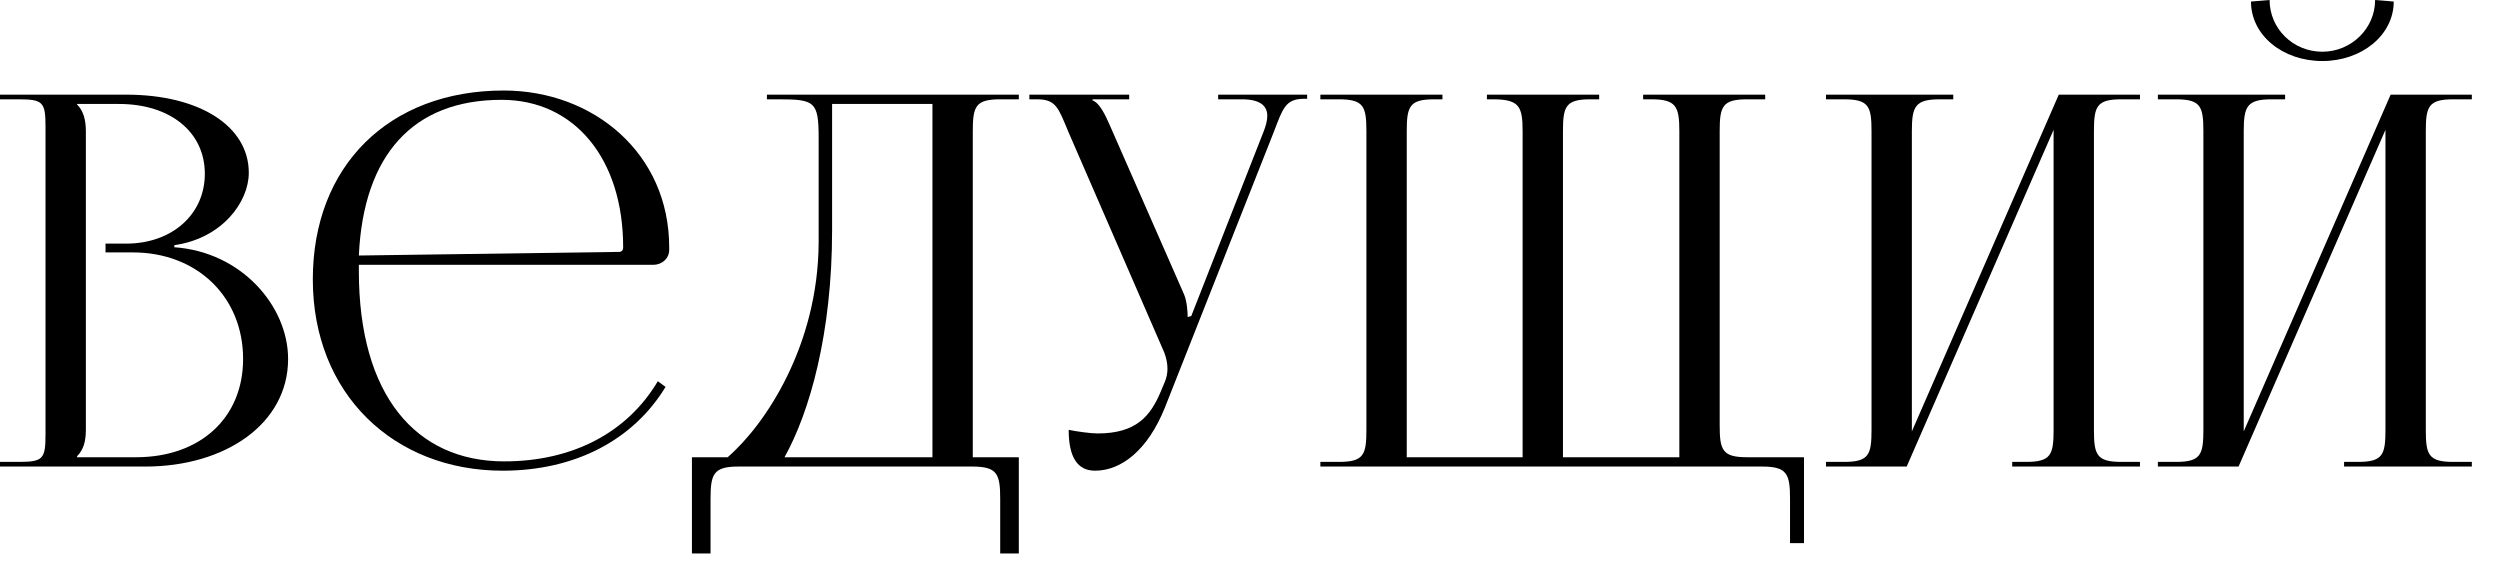
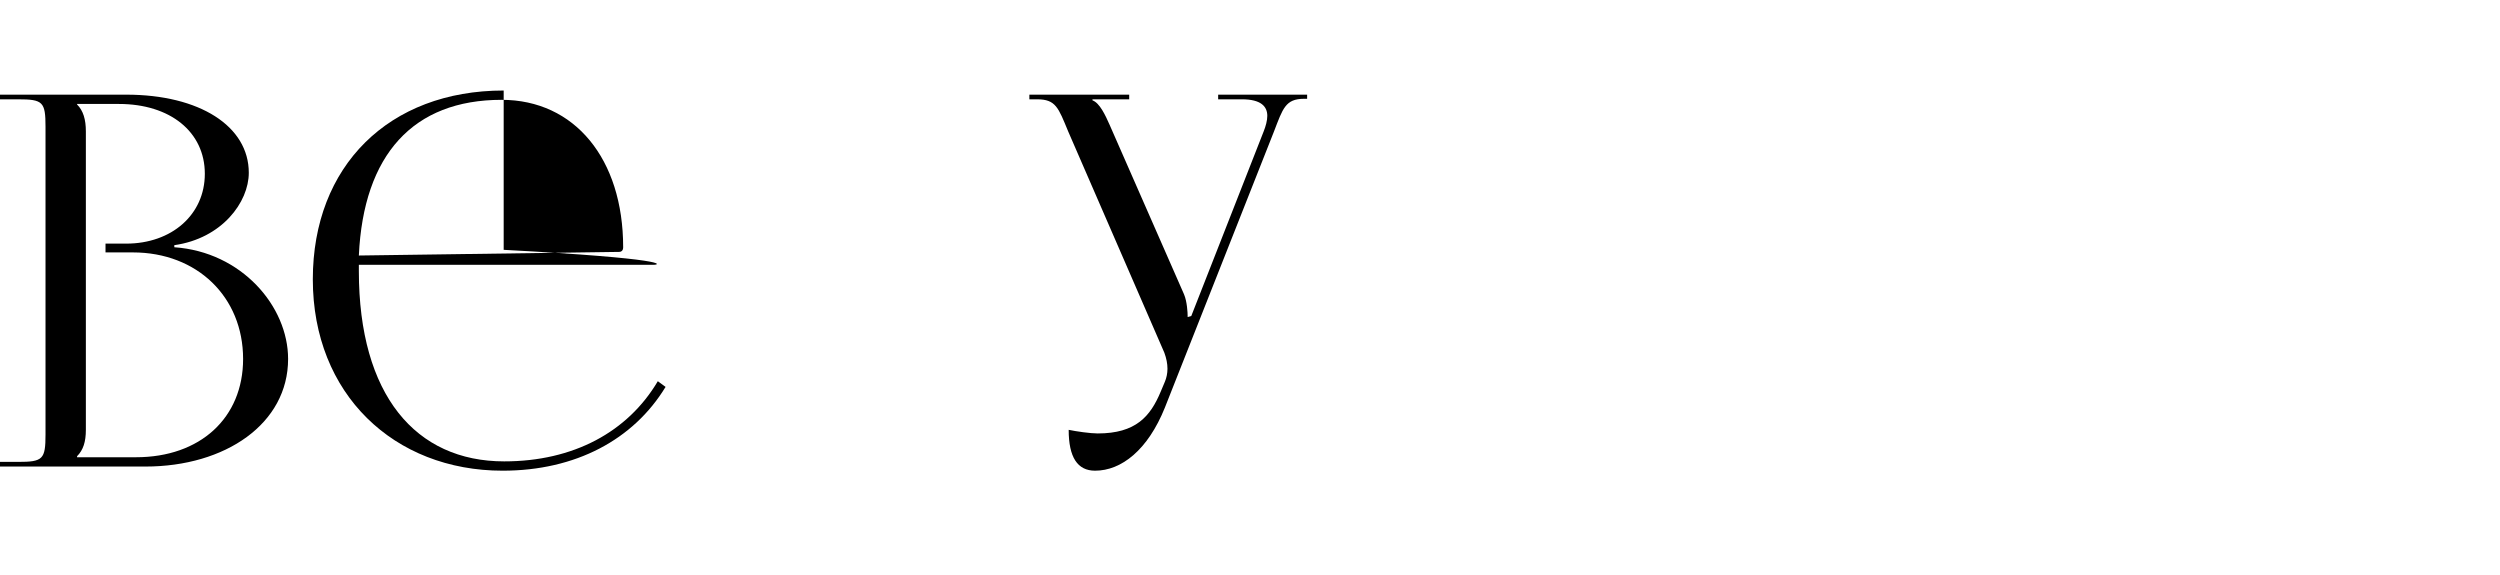
<svg xmlns="http://www.w3.org/2000/svg" width="87" height="20" viewBox="0 0 87 20" fill="none">
  <path d="M2.682 15.912H4.734C6.966 15.912 8.46 14.544 8.46 12.492C8.46 10.332 6.858 8.784 4.626 8.784H3.672V8.478H4.392C5.976 8.478 7.128 7.47 7.128 6.048C7.128 4.59 5.922 3.618 4.14 3.618H2.682V3.636C2.898 3.852 2.988 4.158 2.988 4.572V14.958C2.988 15.372 2.898 15.66 2.682 15.876V15.912ZM0 16.236V16.074H0.63C1.494 16.074 1.584 15.984 1.584 15.12V4.41C1.584 3.546 1.494 3.456 0.63 3.456H0V3.294H4.392C6.948 3.294 8.658 4.392 8.658 6.012C8.658 7.038 7.722 8.298 6.066 8.532V8.604C8.406 8.766 10.026 10.656 10.026 12.492C10.026 14.742 7.848 16.236 5.058 16.236H0Z" fill="black" />
-   <path d="M12.488 9.216C12.488 9.288 12.488 9.36 12.488 9.432C12.488 13.752 14.468 16.056 17.546 16.056C19.958 16.056 21.848 15.03 22.892 13.266L23.162 13.464C22.046 15.3 20.03 16.38 17.492 16.38C13.712 16.38 10.886 13.716 10.886 9.72C10.886 5.778 13.532 3.15 17.528 3.15C20.66 3.15 23.288 5.346 23.288 8.604V8.694C23.288 9 23.036 9.216 22.73 9.216H12.488ZM12.488 8.892L21.542 8.766C21.632 8.766 21.686 8.712 21.686 8.604C21.686 5.526 19.994 3.474 17.456 3.474C14.378 3.474 12.65 5.382 12.488 8.892Z" fill="black" />
-   <path d="M24.079 15.912H25.321C26.635 14.778 28.471 12.024 28.489 8.442V4.788C28.489 3.528 28.345 3.456 27.085 3.456H26.689V3.294H35.455V3.456H34.807C33.943 3.456 33.853 3.708 33.853 4.572V15.912H35.455V19.26H34.807V17.352C34.807 16.488 34.699 16.236 33.835 16.236H25.699C24.835 16.236 24.727 16.488 24.727 17.352V19.26H24.079V15.912ZM27.301 15.912H32.449V3.618H28.957V8.01C28.957 11.592 28.183 14.328 27.301 15.912Z" fill="black" />
+   <path d="M12.488 9.216C12.488 9.288 12.488 9.36 12.488 9.432C12.488 13.752 14.468 16.056 17.546 16.056C19.958 16.056 21.848 15.03 22.892 13.266L23.162 13.464C22.046 15.3 20.03 16.38 17.492 16.38C13.712 16.38 10.886 13.716 10.886 9.72C10.886 5.778 13.532 3.15 17.528 3.15V8.694C23.288 9 23.036 9.216 22.73 9.216H12.488ZM12.488 8.892L21.542 8.766C21.632 8.766 21.686 8.712 21.686 8.604C21.686 5.526 19.994 3.474 17.456 3.474C14.378 3.474 12.65 5.382 12.488 8.892Z" fill="black" />
  <path d="M37.19 14.958C37.442 15.012 37.946 15.084 38.198 15.084C39.53 15.084 40.034 14.49 40.394 13.626L40.538 13.284C40.592 13.158 40.628 12.996 40.628 12.834C40.628 12.654 40.592 12.474 40.52 12.276L37.172 4.572C36.83 3.744 36.74 3.456 36.092 3.456H35.822V3.294H39.296V3.456H38.018V3.492C38.27 3.582 38.468 4.014 38.612 4.338L41.204 10.242C41.312 10.494 41.33 10.89 41.33 10.998V11.034L41.456 10.998L43.976 4.572C44.048 4.392 44.102 4.194 44.102 4.032C44.102 3.708 43.886 3.456 43.22 3.456H42.392V3.294H45.488V3.438H45.38C44.732 3.438 44.642 3.78 44.336 4.572L40.538 14.184C39.944 15.66 39.026 16.38 38.108 16.38C37.496 16.38 37.19 15.912 37.19 14.958Z" fill="black" />
-   <path d="M45.949 16.236V16.074H46.597C47.461 16.074 47.551 15.822 47.551 14.958V4.572C47.551 3.708 47.461 3.456 46.597 3.456H45.949V3.294H50.197V3.456H49.909C49.045 3.456 48.955 3.708 48.955 4.572V15.912H52.987V4.572C52.987 3.726 52.879 3.474 52.033 3.456H51.745V3.294H55.651V3.456H55.345C54.481 3.456 54.391 3.708 54.391 4.572V15.912H58.441V4.572C58.441 3.708 58.333 3.456 57.469 3.456H57.181V3.294H61.429V3.456H60.799C59.935 3.456 59.845 3.708 59.845 4.572V14.796C59.845 15.66 59.935 15.912 60.799 15.912H62.779V18.9H62.293V17.352C62.293 16.488 62.185 16.236 61.321 16.236H45.949Z" fill="black" />
-   <path d="M63.545 16.236V16.074H64.175C65.039 16.074 65.129 15.822 65.129 14.958V4.572C65.129 3.708 65.039 3.456 64.175 3.456H63.545V3.294H67.973V3.456H67.505C66.641 3.456 66.533 3.708 66.533 4.572V15.012L71.645 3.294H74.471V3.456H73.823C72.959 3.456 72.869 3.708 72.869 4.572V14.958C72.869 15.822 72.959 16.074 73.823 16.074H74.471V16.236H70.025V16.074H70.511C71.375 16.074 71.465 15.822 71.465 14.958V4.518L66.353 16.236H63.545Z" fill="black" />
-   <path d="M75.094 16.236V16.074H75.724C76.588 16.074 76.678 15.822 76.678 14.958V4.572C76.678 3.708 76.588 3.456 75.724 3.456H75.094V3.294H79.522V3.456H79.054C78.19 3.456 78.082 3.708 78.082 4.572V15.012L83.194 3.294H86.02V3.456H85.372C84.508 3.456 84.418 3.708 84.418 4.572V14.958C84.418 15.822 84.508 16.074 85.372 16.074H86.02V16.236H81.574V16.074H82.06C82.924 16.074 83.014 15.822 83.014 14.958V4.518L77.902 16.236H75.094ZM78.334 0.054L78.982 0C78.982 0.99 79.792 1.8 80.818 1.8C81.826 1.8 82.654 0.99 82.654 0L83.302 0.054C83.302 1.224 82.186 2.124 80.818 2.124C79.432 2.124 78.334 1.224 78.334 0.054Z" fill="black" />
</svg>